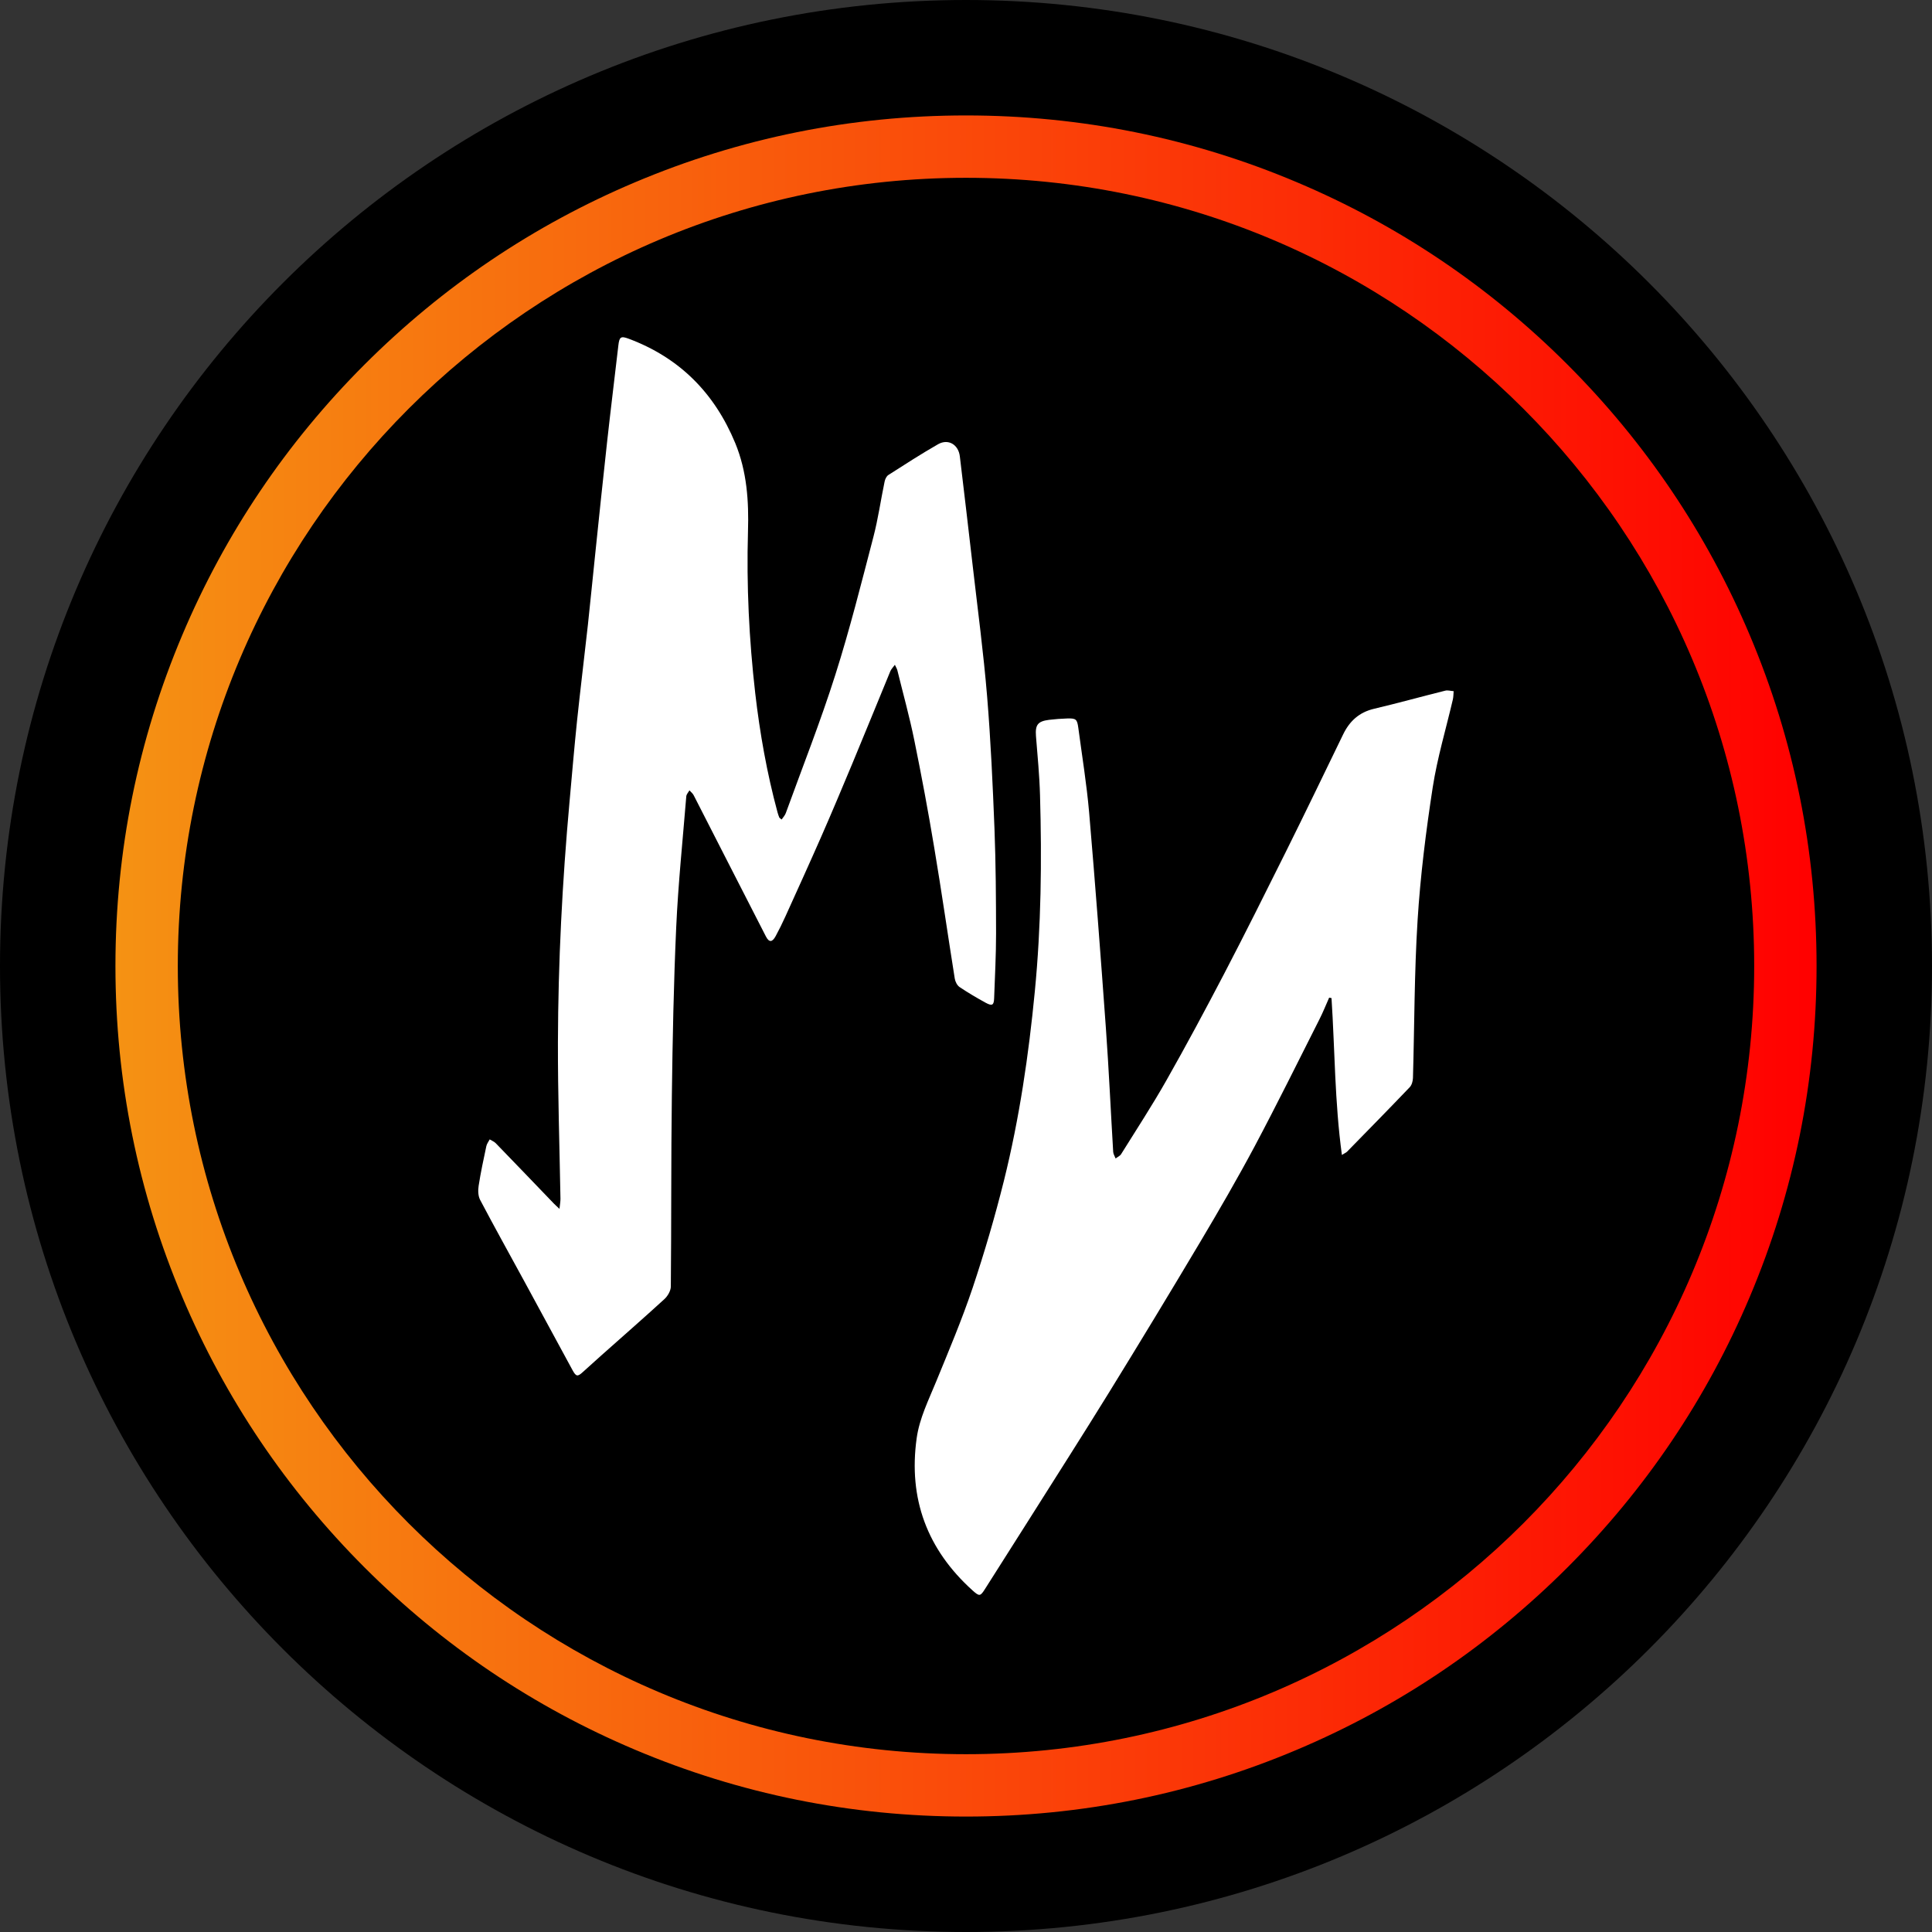
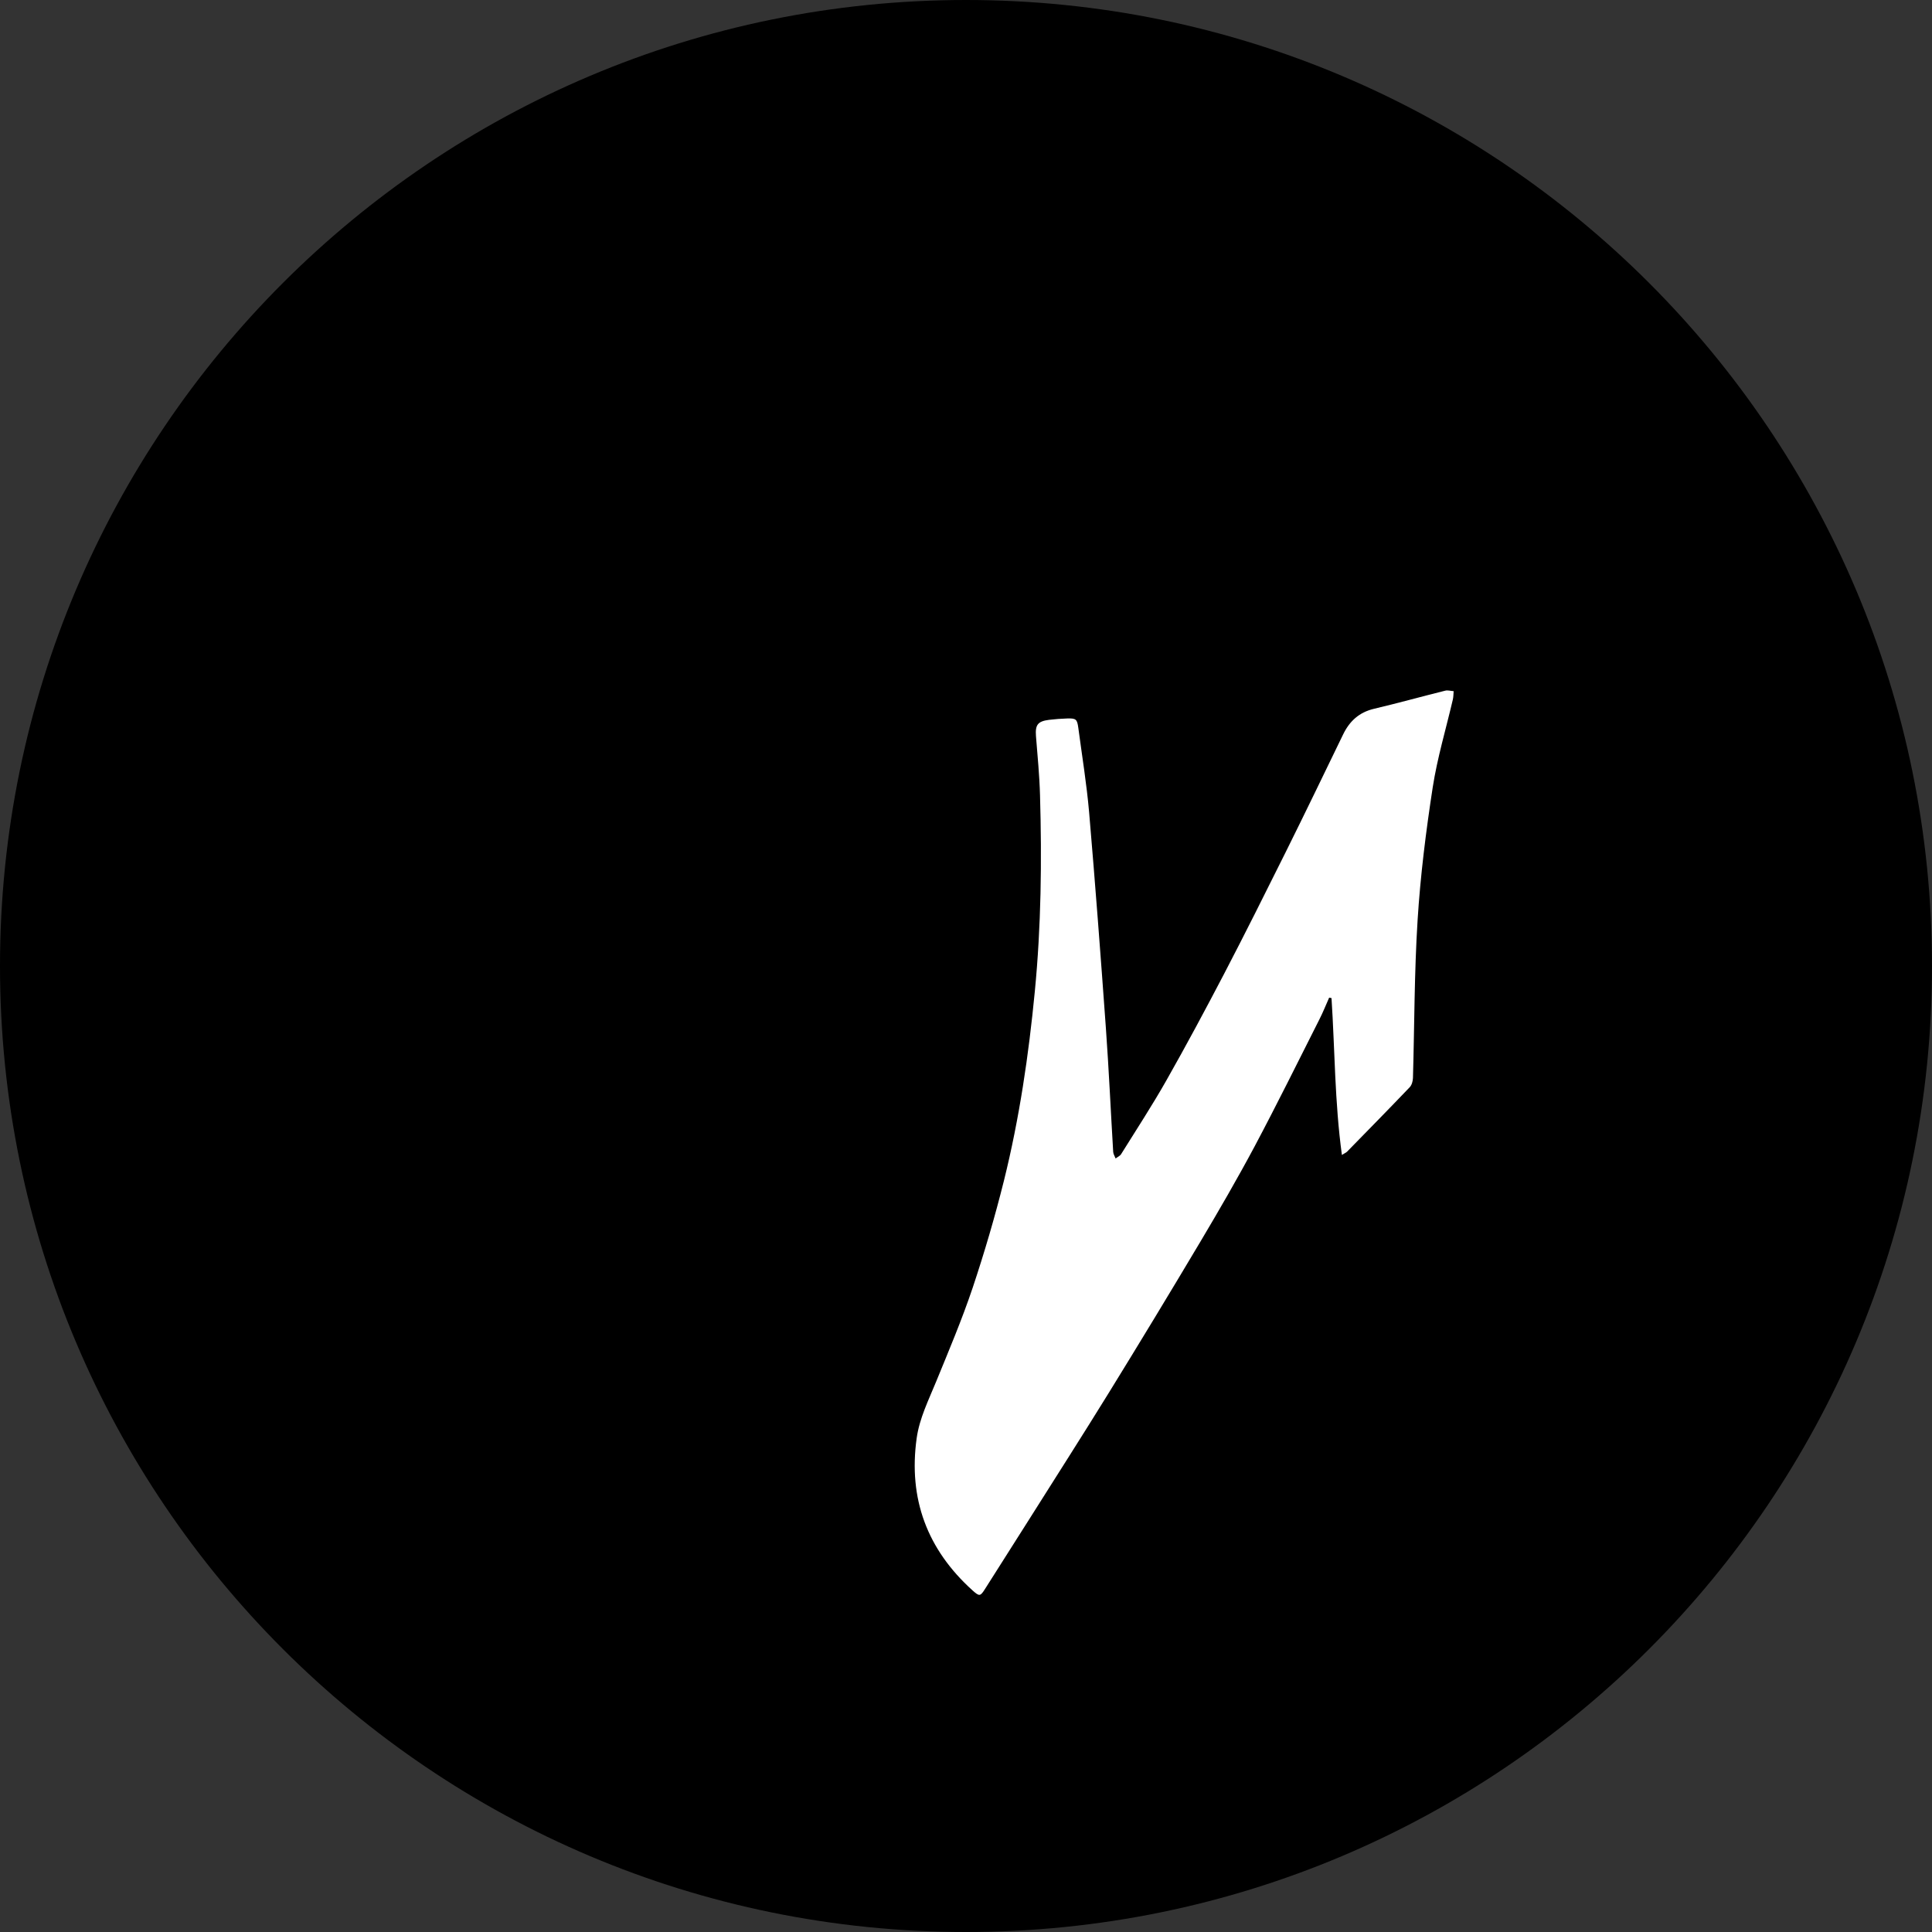
<svg xmlns="http://www.w3.org/2000/svg" width="32" height="32" viewBox="0 0 32 32" fill="none">
  <rect x="0" y="0" width="32" height="32" fill="#333333" stroke="none" />
  <path d="M16 32C24.837 32 32 24.837 32 16C32 7.163 24.837 0 16 0C7.163 0 0 7.163 0 16C0 24.837 7.163 32 16 32Z" fill="black" />
-   <path d="M9.267 20.02C9.275 19.947 9.283 19.901 9.283 19.856C9.268 18.991 9.239 18.125 9.241 17.26C9.245 15.932 9.313 14.605 9.433 13.282C9.473 12.836 9.511 12.39 9.557 11.945C9.613 11.414 9.678 10.884 9.737 10.353C9.78 9.957 9.818 9.56 9.86 9.163C9.924 8.55 9.987 7.937 10.055 7.324C10.114 6.789 10.18 6.256 10.242 5.721C10.258 5.58 10.283 5.562 10.412 5.61C11.256 5.925 11.835 6.51 12.178 7.339C12.372 7.811 12.404 8.301 12.389 8.801C12.363 9.698 12.407 10.592 12.509 11.482C12.586 12.148 12.703 12.806 12.878 13.454C12.886 13.483 12.896 13.512 12.907 13.539C12.911 13.549 12.923 13.554 12.946 13.574C12.971 13.537 13.002 13.505 13.015 13.468C13.292 12.705 13.591 11.949 13.836 11.176C14.075 10.424 14.267 9.657 14.466 8.894C14.545 8.592 14.588 8.282 14.652 7.976C14.66 7.936 14.683 7.887 14.715 7.867C14.987 7.693 15.259 7.517 15.539 7.357C15.708 7.262 15.875 7.365 15.898 7.559C15.969 8.161 16.042 8.761 16.11 9.363C16.193 10.087 16.29 10.81 16.35 11.537C16.41 12.268 16.443 13.001 16.472 13.734C16.494 14.309 16.497 14.885 16.498 15.461C16.498 15.818 16.479 16.175 16.466 16.533C16.462 16.649 16.434 16.667 16.328 16.61C16.18 16.529 16.034 16.443 15.894 16.349C15.853 16.321 15.822 16.259 15.814 16.209C15.699 15.489 15.596 14.767 15.475 14.047C15.376 13.45 15.265 12.855 15.144 12.262C15.065 11.873 14.958 11.489 14.863 11.102C14.857 11.078 14.843 11.056 14.822 11.011C14.789 11.056 14.761 11.084 14.747 11.117C14.536 11.628 14.329 12.139 14.116 12.65C13.948 13.052 13.779 13.455 13.604 13.854C13.409 14.298 13.208 14.739 13.008 15.181C12.959 15.29 12.905 15.398 12.848 15.504C12.791 15.61 12.738 15.613 12.685 15.509C12.285 14.73 11.888 13.95 11.489 13.171C11.473 13.14 11.443 13.117 11.419 13.091C11.401 13.124 11.37 13.155 11.367 13.19C11.308 13.913 11.233 14.636 11.2 15.361C11.158 16.289 11.14 17.218 11.128 18.147C11.114 19.2 11.121 20.254 11.111 21.308C11.111 21.378 11.06 21.466 11.006 21.516C10.662 21.831 10.311 22.137 9.963 22.447C9.859 22.539 9.756 22.633 9.653 22.726C9.568 22.804 9.542 22.802 9.485 22.698C9.219 22.21 8.955 21.72 8.689 21.231C8.443 20.779 8.192 20.329 7.952 19.873C7.918 19.808 7.916 19.715 7.928 19.639C7.962 19.419 8.009 19.202 8.055 18.985C8.063 18.945 8.091 18.91 8.111 18.872C8.144 18.893 8.184 18.907 8.211 18.935C8.533 19.267 8.853 19.601 9.173 19.934C9.195 19.957 9.22 19.978 9.267 20.023L9.267 20.02Z" fill="white" />
  <path d="M22.226 19.129C22.106 18.25 22.11 17.389 22.054 16.532C22.042 16.529 22.028 16.527 22.015 16.524C21.961 16.646 21.912 16.769 21.852 16.887C21.498 17.588 21.15 18.292 20.782 18.985C20.497 19.519 20.193 20.043 19.884 20.563C19.384 21.403 18.878 22.238 18.365 23.07C17.931 23.773 17.485 24.47 17.044 25.169C16.803 25.551 16.561 25.931 16.319 26.312C16.237 26.442 16.224 26.446 16.109 26.343C15.357 25.665 15.043 24.825 15.183 23.82C15.23 23.488 15.38 23.191 15.505 22.885C15.716 22.37 15.933 21.857 16.11 21.331C16.305 20.747 16.479 20.154 16.628 19.557C16.884 18.526 17.038 17.477 17.14 16.42C17.245 15.339 17.257 14.256 17.226 13.172C17.217 12.845 17.185 12.519 17.159 12.193C17.145 12.007 17.187 11.947 17.374 11.923C17.475 11.911 17.577 11.903 17.678 11.9C17.822 11.896 17.841 11.913 17.86 12.054C17.922 12.519 17.998 12.984 18.039 13.451C18.141 14.643 18.231 15.836 18.317 17.029C18.366 17.712 18.397 18.396 18.438 19.08C18.441 19.116 18.464 19.152 18.478 19.188C18.509 19.164 18.551 19.146 18.57 19.115C18.822 18.71 19.084 18.31 19.319 17.895C19.649 17.313 19.965 16.723 20.275 16.13C20.622 15.464 20.958 14.791 21.293 14.118C21.616 13.468 21.931 12.815 22.248 12.161C22.355 11.942 22.513 11.798 22.757 11.74C23.151 11.647 23.542 11.538 23.936 11.44C23.979 11.428 24.029 11.445 24.077 11.448C24.073 11.494 24.074 11.54 24.064 11.585C23.951 12.07 23.806 12.552 23.73 13.043C23.618 13.771 23.526 14.504 23.48 15.238C23.425 16.109 23.428 16.983 23.403 17.855C23.401 17.907 23.384 17.971 23.35 18.007C23.007 18.366 22.659 18.72 22.312 19.075C22.298 19.09 22.276 19.098 22.225 19.13L22.226 19.129Z" fill="white" />
-   <path d="M16 2.945C23.21 2.945 29.055 8.79 29.055 16C29.055 23.21 23.21 29.055 16 29.055C8.79 29.055 2.945 23.21 2.945 16C2.945 8.79 8.79 2.945 16 2.945ZM16 1.912C14.098 1.912 12.253 2.285 10.516 3.02C8.838 3.729 7.332 4.745 6.038 6.038C4.745 7.331 3.729 8.838 3.02 10.516C2.285 12.253 1.912 14.098 1.912 16C1.912 17.902 2.285 19.747 3.02 21.484C3.729 23.162 4.745 24.668 6.038 25.962C7.331 27.255 8.838 28.271 10.516 28.98C12.253 29.715 14.098 30.088 16 30.088C17.902 30.088 19.747 29.715 21.484 28.98C23.162 28.271 24.668 27.255 25.962 25.962C27.255 24.669 28.271 23.162 28.98 21.484C29.715 19.747 30.088 17.902 30.088 16C30.088 14.098 29.715 12.253 28.98 10.516C28.271 8.838 27.255 7.332 25.962 6.038C24.669 4.745 23.162 3.729 21.484 3.02C19.747 2.285 17.902 1.912 16 1.912Z" fill="url(#paint0_linear_8004_16016)" />
  <defs>
    <linearGradient id="paint0_linear_8004_16016" x1="1.912" y1="16" x2="30.088" y2="16" gradientUnits="userSpaceOnUse">
      <stop stop-color="#F59213" />
      <stop offset="1" stop-color="#FF0000" />
    </linearGradient>
  </defs>
</svg>